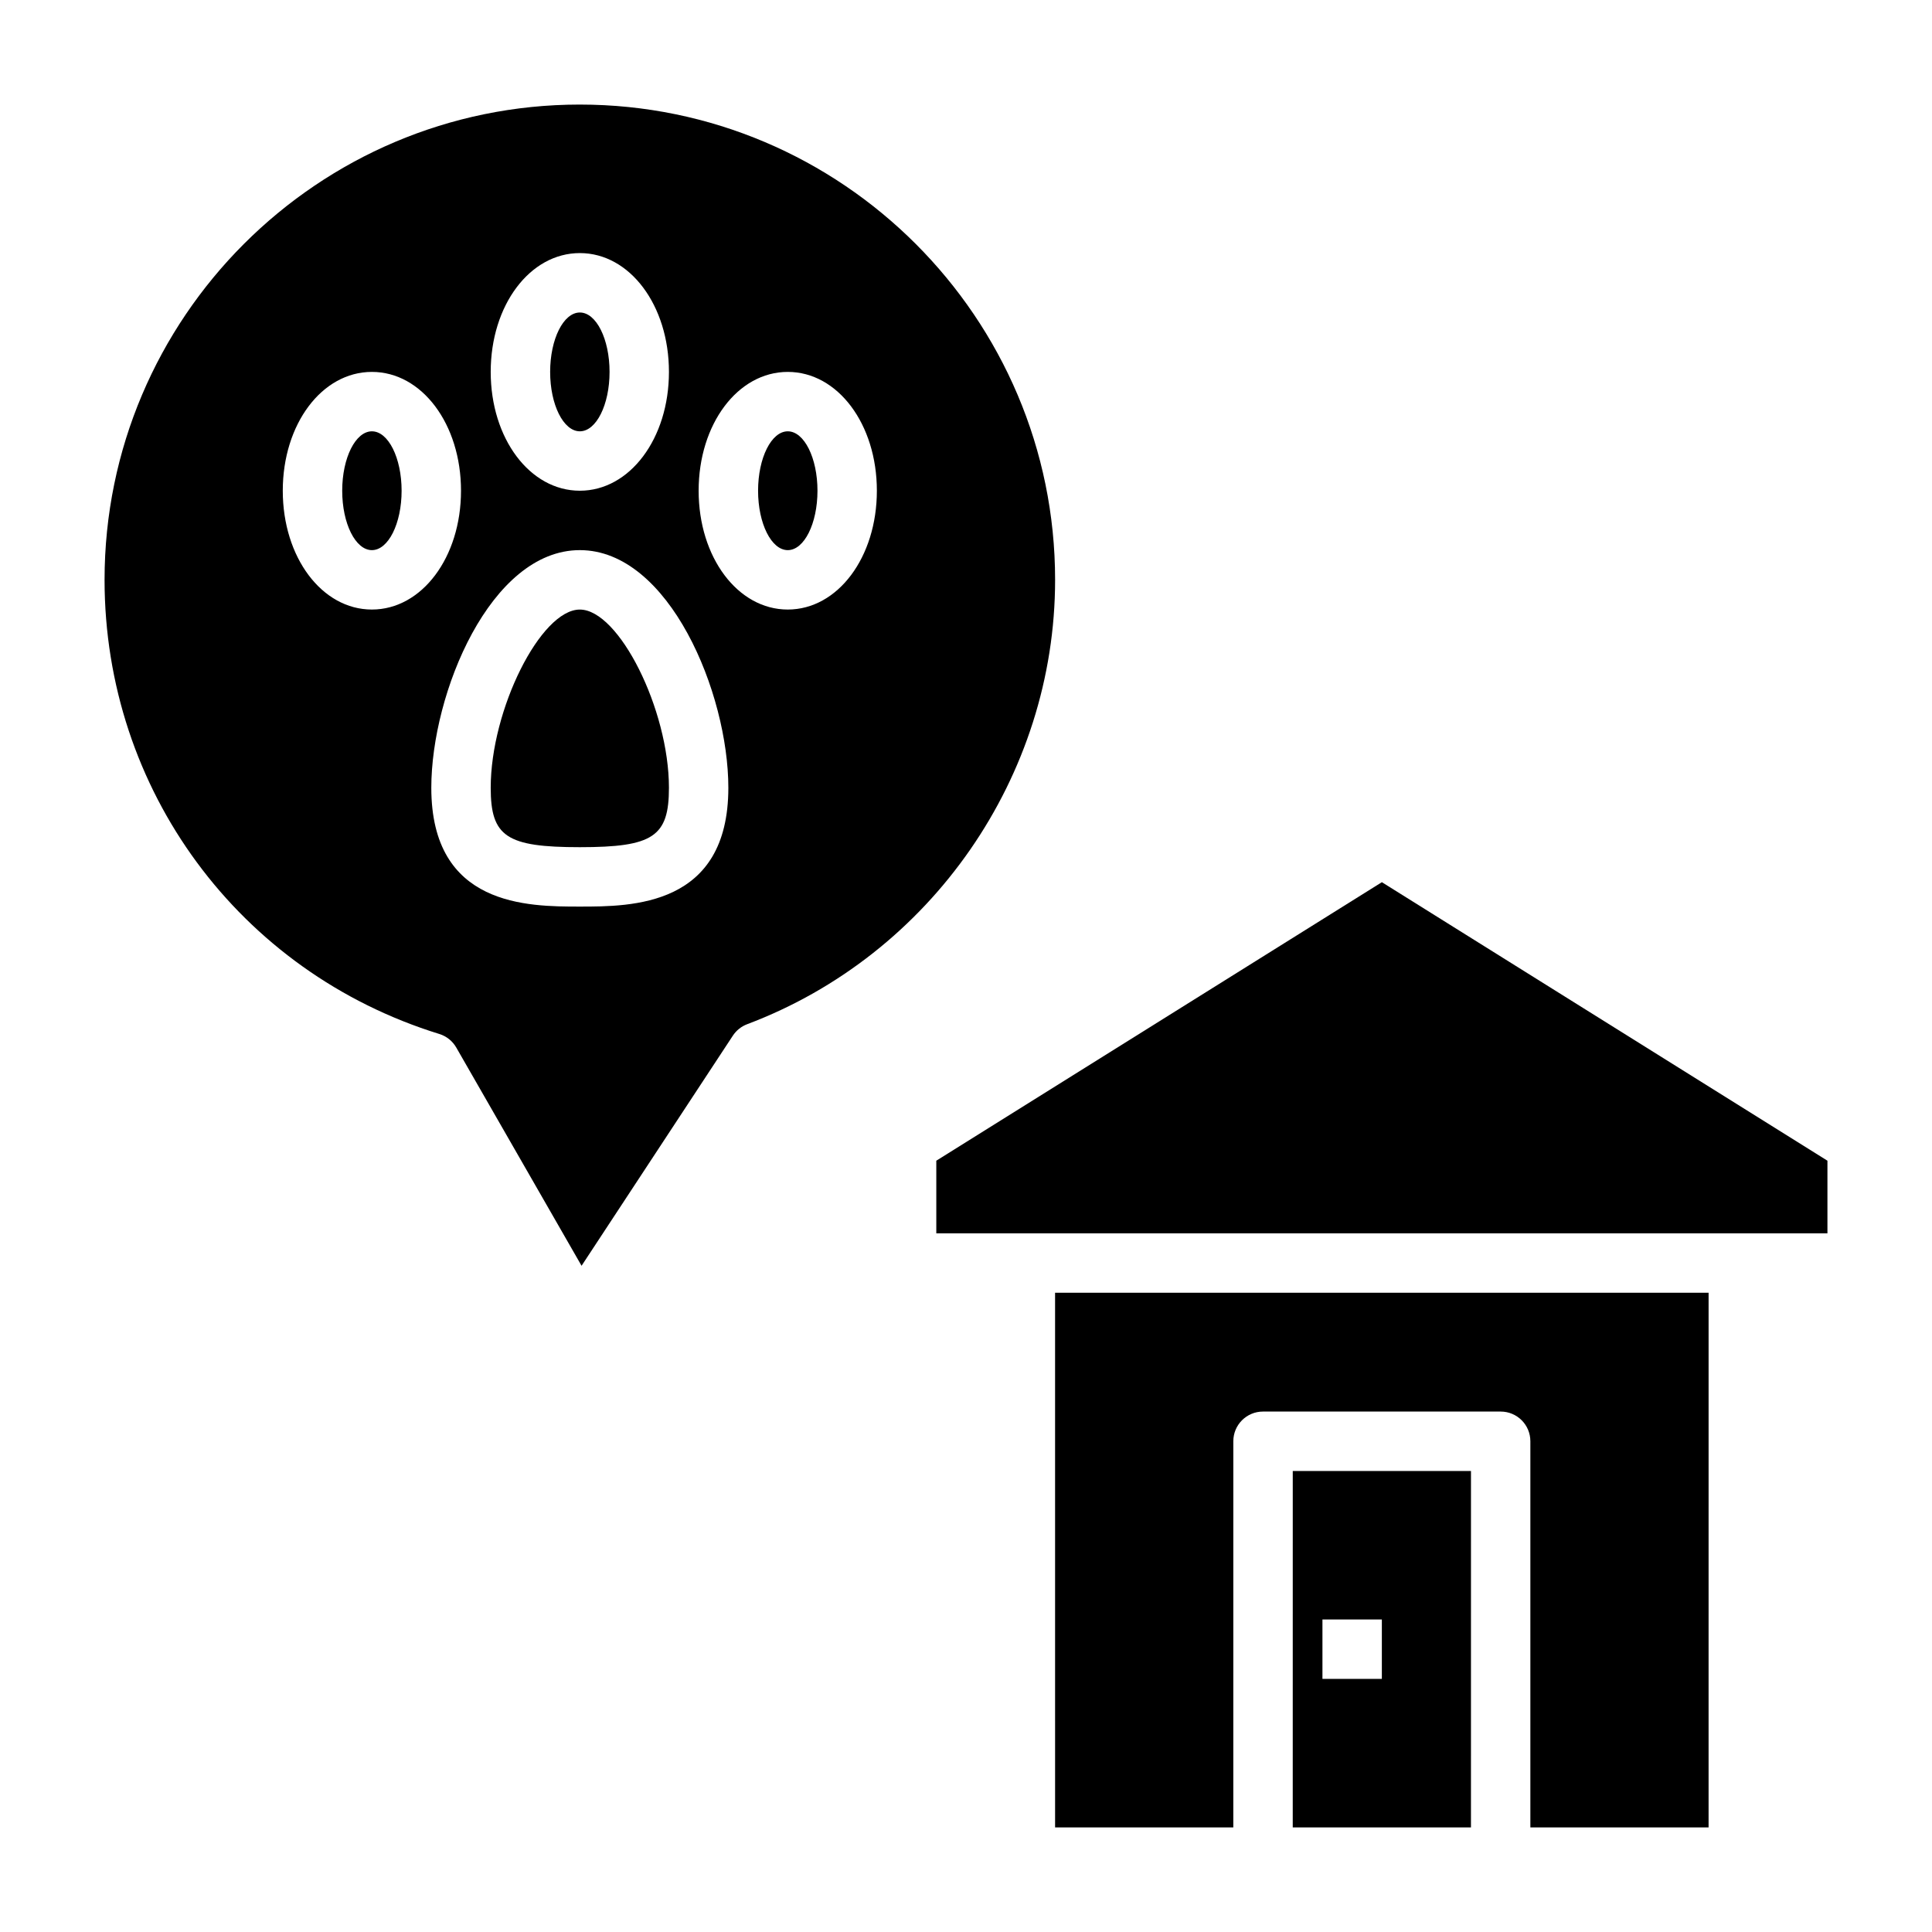
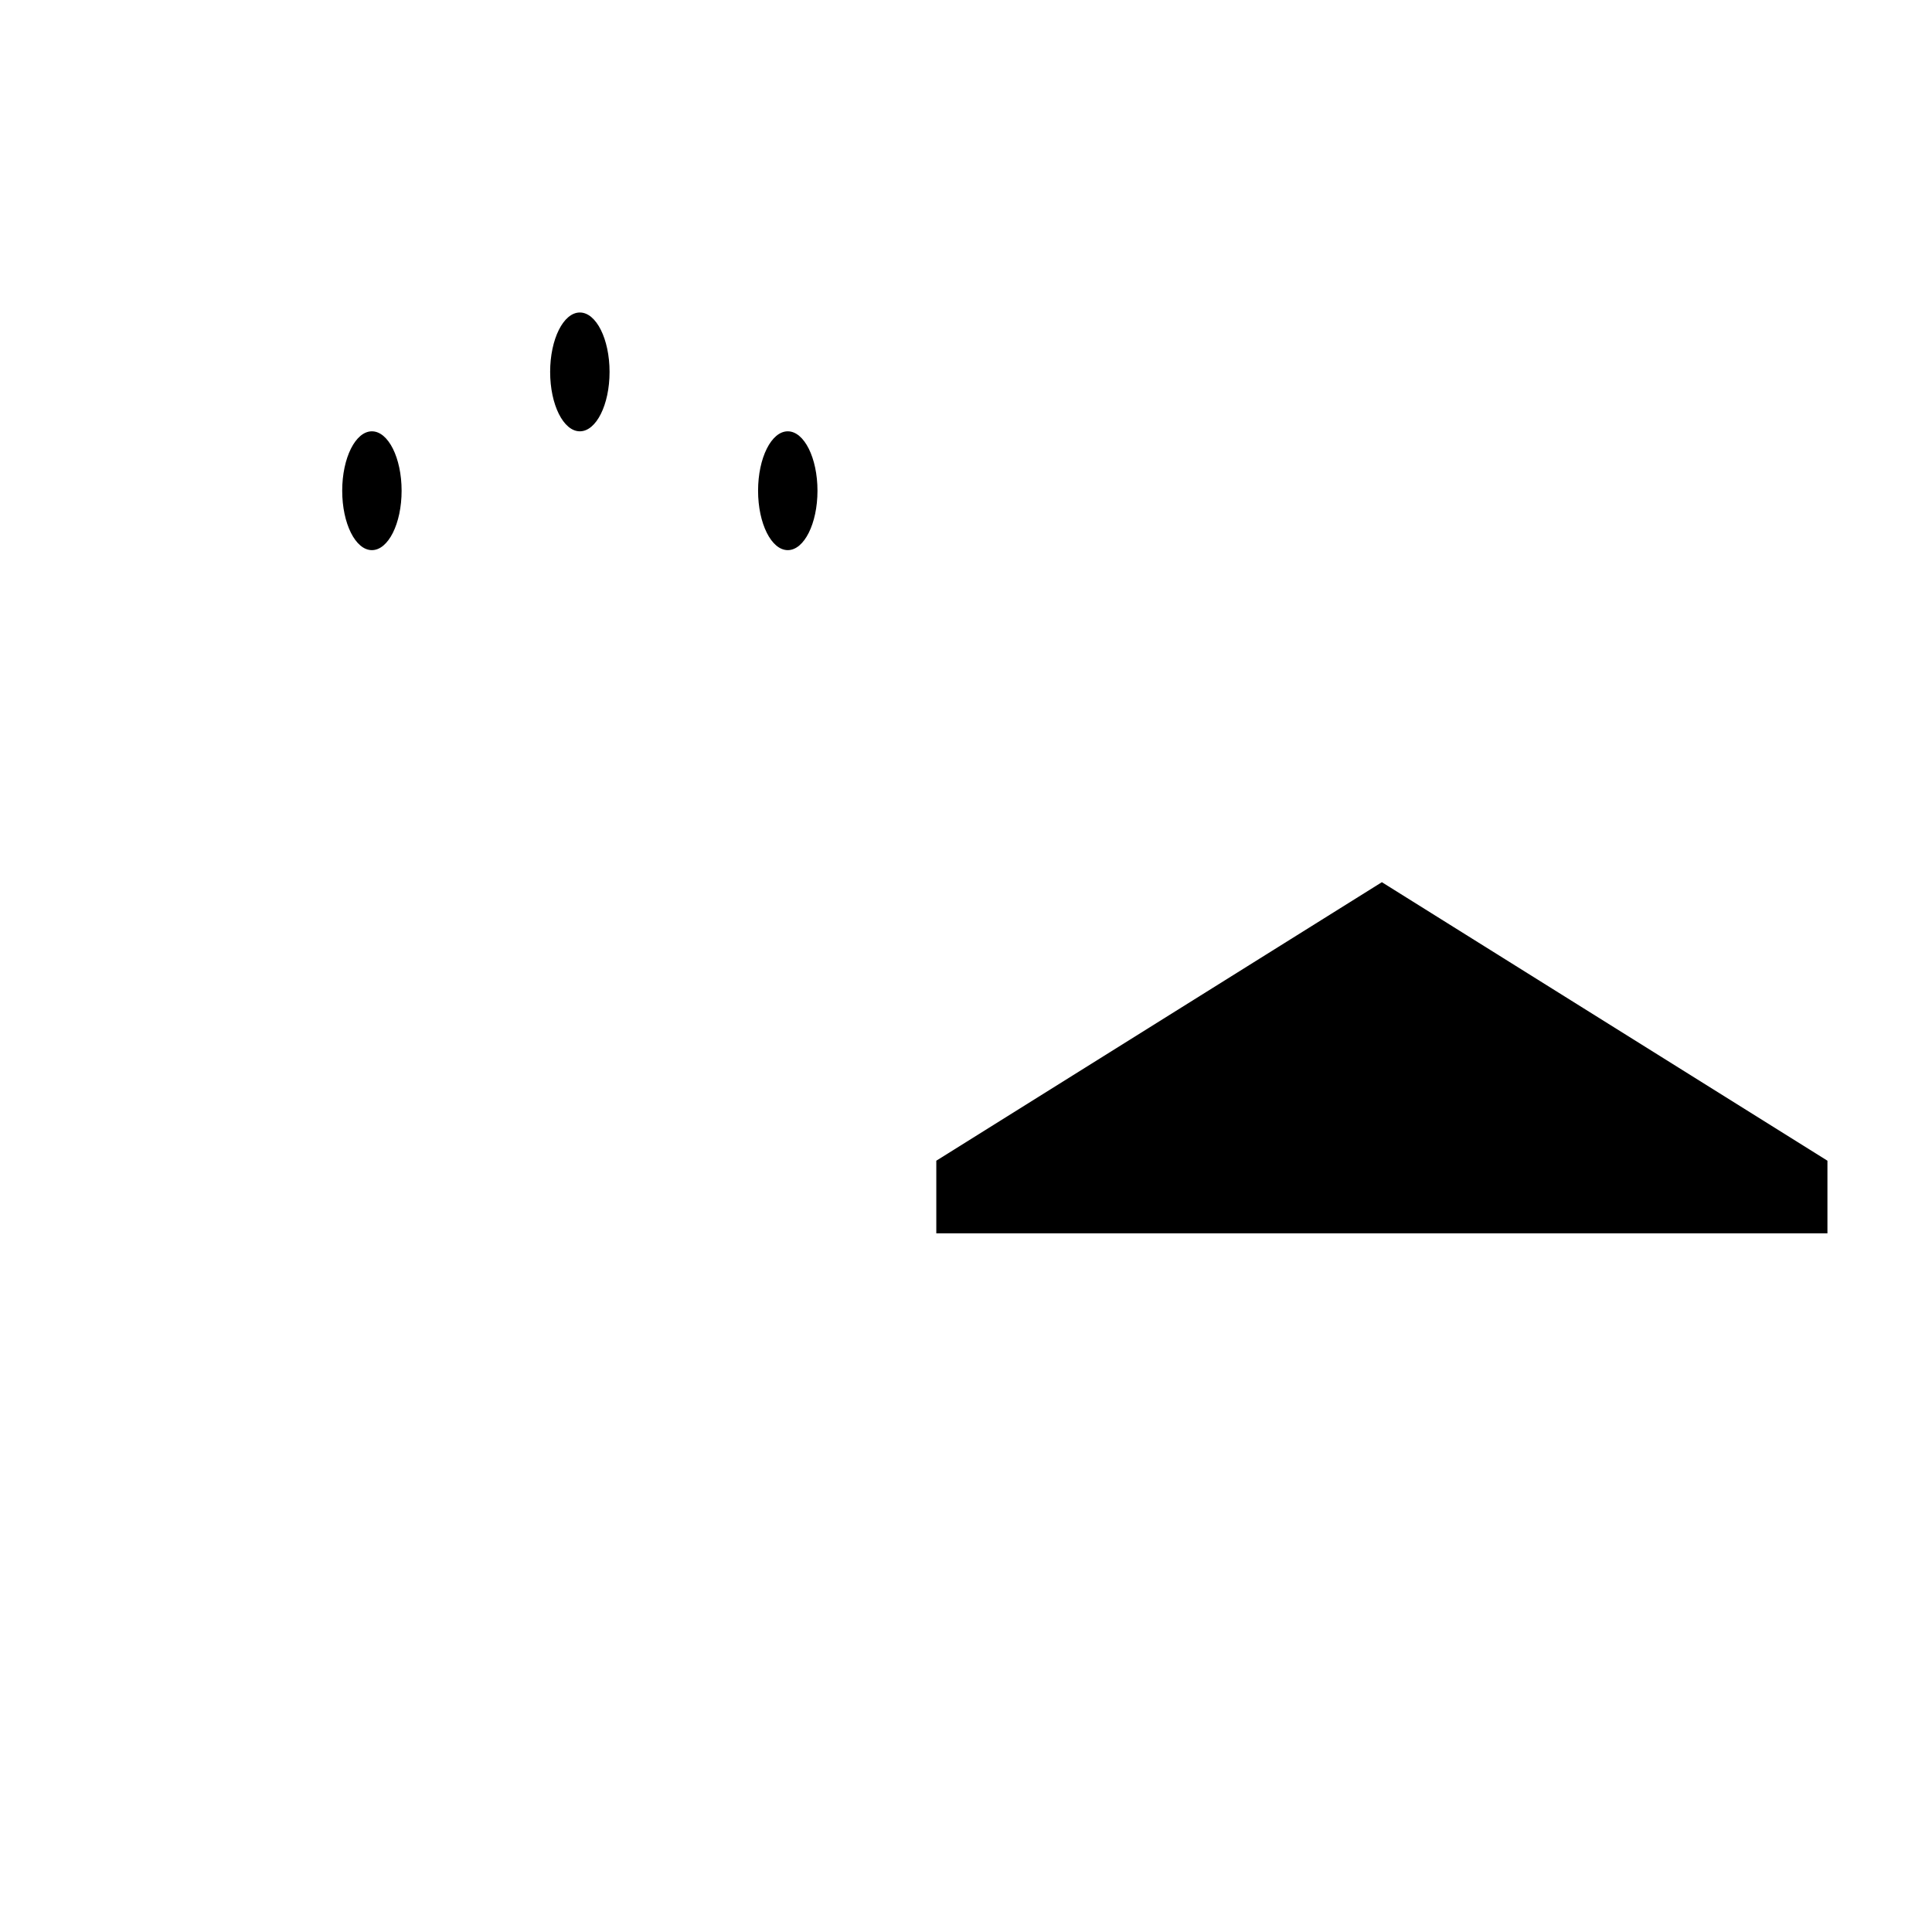
<svg xmlns="http://www.w3.org/2000/svg" fill="#000000" width="800px" height="800px" version="1.1" viewBox="144 144 512 512">
  <g>
    <path d="m305.54 242.56c0 8.695-3.523 15.742-7.871 15.742-4.348 0-7.875-7.047-7.875-15.742 0-8.695 3.527-15.746 7.875-15.746 4.348 0 7.871 7.051 7.871 15.746" />
    <path d="m360.64 274.05c0 8.695-3.523 15.742-7.871 15.742s-7.871-7.047-7.871-15.742 3.523-15.746 7.871-15.746 7.871 7.051 7.871 15.746" />
-     <path d="m297.66 305.54c-10.367 0-23.617 26.48-23.617 47.23 0 12.949 4.188 15.742 23.617 15.742 19.43 0 23.617-2.793 23.617-15.742-0.004-20.75-13.25-47.23-23.617-47.23z" />
-     <path d="m297.66 171.71c-69.449 0-125.95 56.504-125.95 125.95 0 55.586 35.645 103.95 88.703 120.35 1.906 0.582 3.512 1.875 4.504 3.598l33.203 57.836 40.094-60.984c0.914-1.387 2.242-2.457 3.801-3.039 48.805-18.398 81.598-65.727 81.598-117.76 0-69.449-56.504-125.95-125.95-125.95zm0 39.359c13.25 0 23.617 13.832 23.617 31.488s-10.367 31.488-23.617 31.488-23.617-13.832-23.617-31.488 10.367-31.488 23.617-31.488zm-55.105 94.465c-13.25 0-23.617-13.832-23.617-31.488s10.367-31.488 23.617-31.488 23.617 13.832 23.617 31.488-10.367 31.488-23.617 31.488zm55.105 78.719c-13.754 0-39.359 0-39.359-31.488 0-25.074 15.695-62.977 39.359-62.977 23.664 0 39.359 37.902 39.359 62.977 0 31.488-25.609 31.488-39.359 31.488zm55.102-78.719c-13.25 0-23.617-13.832-23.617-31.488s10.367-31.488 23.617-31.488 23.617 13.832 23.617 31.488-10.367 31.488-23.617 31.488z" />
    <path d="m250.43 274.05c0 8.695-3.523 15.742-7.871 15.742s-7.871-7.047-7.871-15.742 3.523-15.746 7.871-15.746 7.871 7.051 7.871 15.746" />
    <path d="m510.21 377.79-118.08 73.809v19.246h236.16v-19.246z" />
-     <path d="m423.61 628.29h47.23l0.004-102.34c0-4.352 3.519-7.871 7.871-7.871h62.977c4.352 0 7.871 3.519 7.871 7.871v102.34h47.23l0.004-141.7h-173.19z" />
-     <path d="m486.59 628.29h47.23l0.004-94.465h-47.23zm7.871-55.105h15.742v15.742h-15.742z" />
  </g>
</svg>